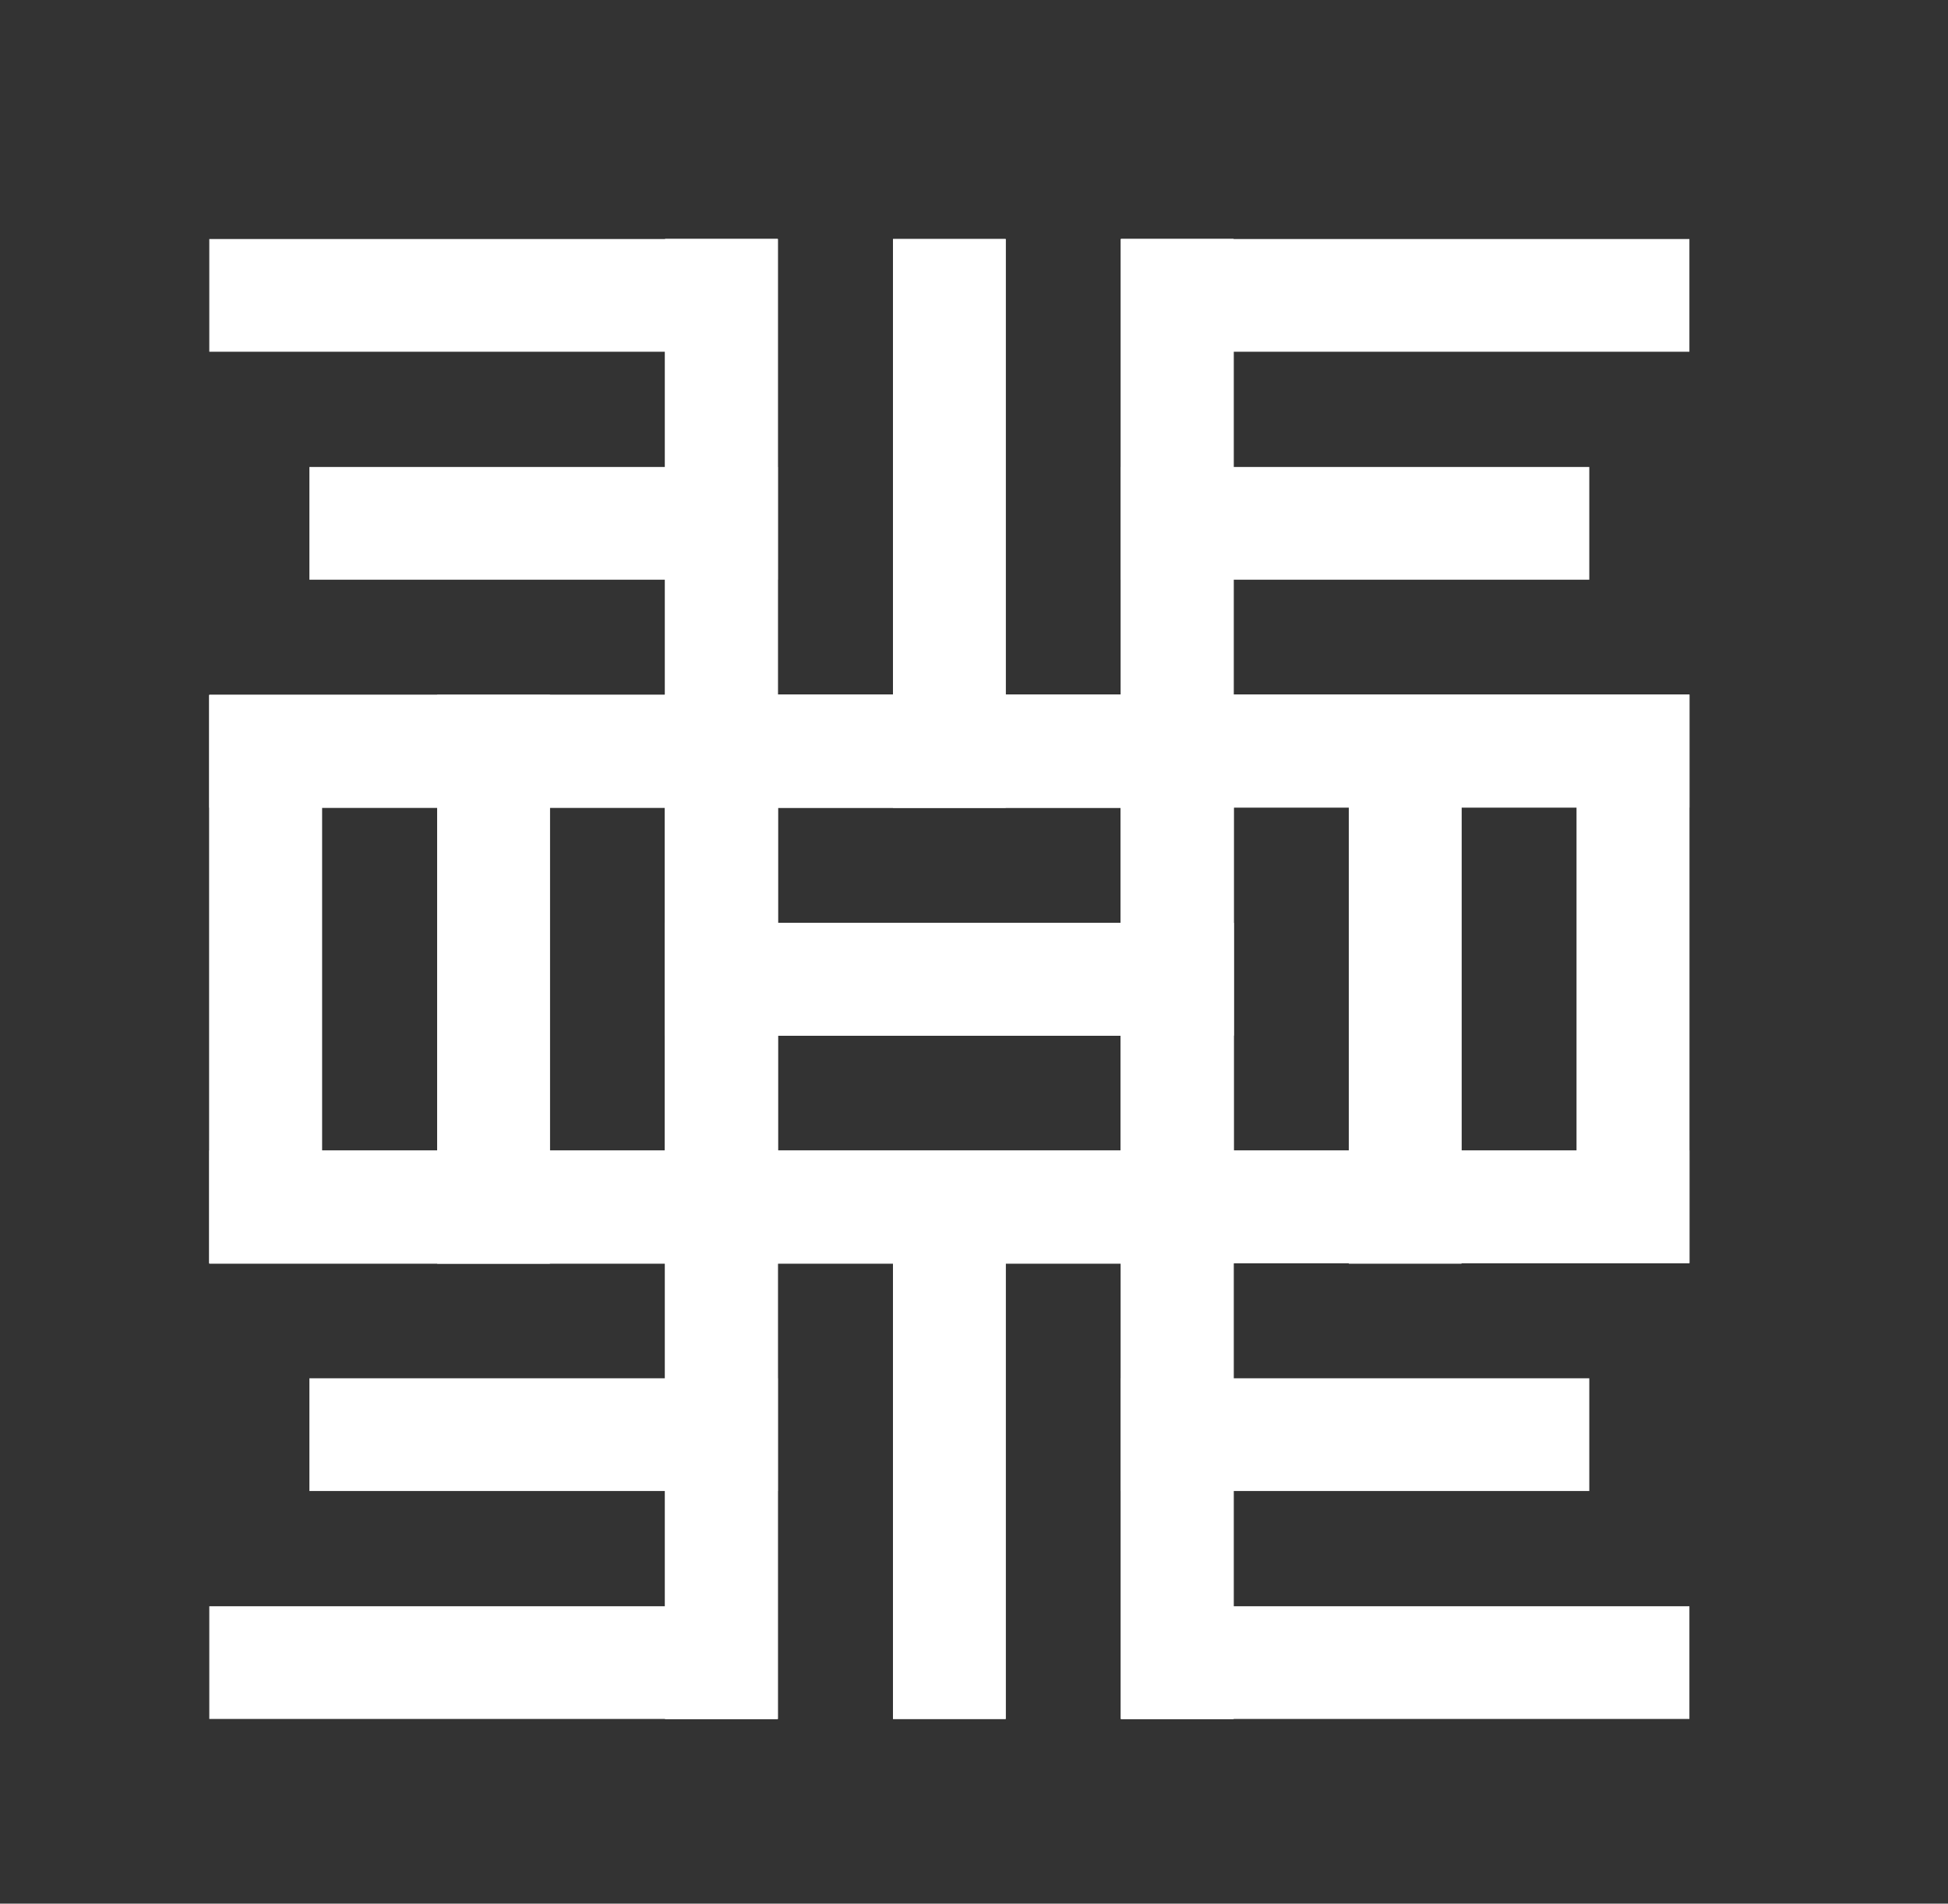
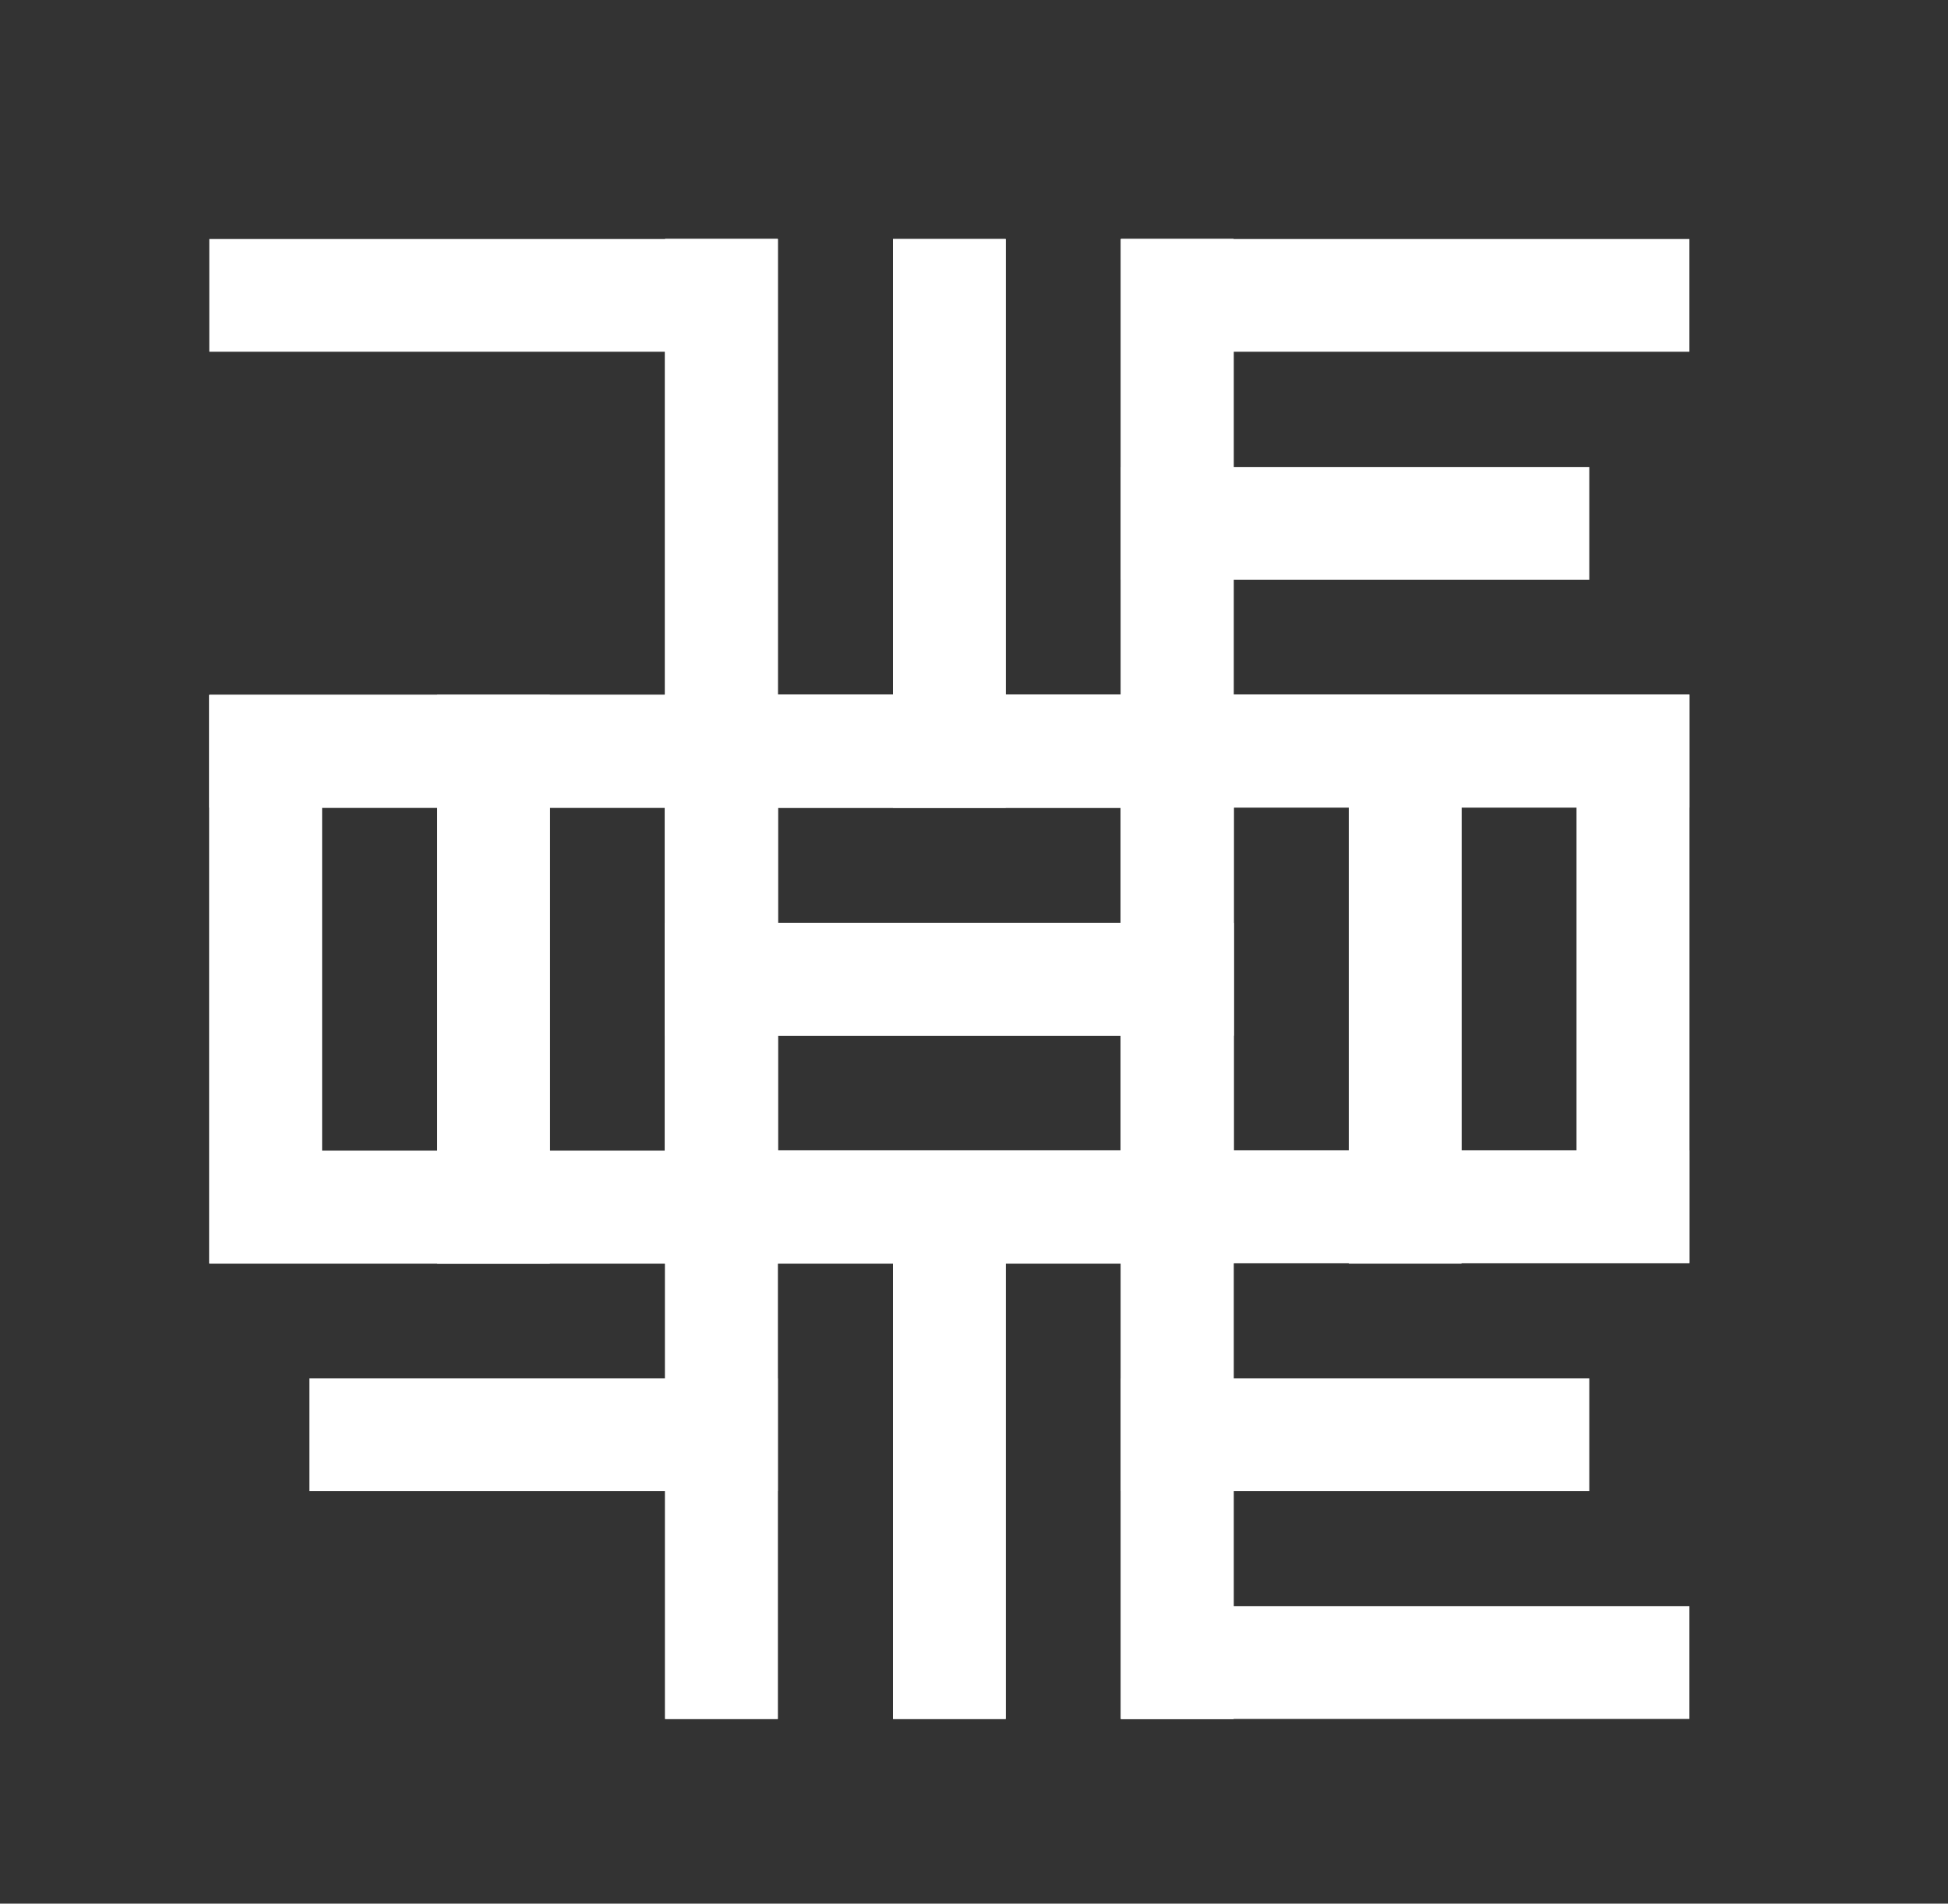
<svg xmlns="http://www.w3.org/2000/svg" id="Calque_1" data-name="Calque 1" viewBox="0 0 38.72 37.83">
  <rect x="0" y="0" width="38.72" height="37.83" fill="#333333" stroke="none" />
  <defs>
    <style>.cls-1{fill:none;stroke:white;stroke-linecap:square;stroke-miterlimit:10;stroke-width:2.24px;}</style>
  </defs>
  <rect class="cls-1" x="14.34" y="14.93" width="9.06" height="9.06" />
  <polyline class="cls-1" points="14.34 5.87 14.34 14.93 23.4 14.93 23.4 5.87" />
  <polyline class="cls-1" points="5.28 14.93 14.34 14.93 14.34 5.87 5.28 5.87" />
  <rect class="cls-1" x="5.28" y="14.93" width="9.06" height="9.06" />
  <line class="cls-1" x1="9.81" y1="23.99" x2="9.81" y2="14.93" />
  <line class="cls-1" x1="14.34" y1="19.46" x2="23.4" y2="19.46" />
  <line class="cls-1" x1="18.87" y1="14.93" x2="18.87" y2="5.87" />
-   <line class="cls-1" x1="14.34" y1="10.4" x2="7.27" y2="10.4" />
  <rect class="cls-1" x="14.34" y="14.93" width="9.06" height="9.06" transform="translate(37.74 38.91) rotate(-180)" />
  <polyline class="cls-1" points="23.4 5.87 23.4 14.93 14.34 14.93 14.34 5.87" />
  <polyline class="cls-1" points="32.46 14.93 23.4 14.93 23.4 5.87 32.46 5.87" />
  <rect class="cls-1" x="23.4" y="14.93" width="9.06" height="9.06" transform="translate(55.86 38.91) rotate(-180)" />
  <line class="cls-1" x1="27.93" y1="23.99" x2="27.93" y2="14.93" />
  <line class="cls-1" x1="23.4" y1="19.46" x2="14.34" y2="19.46" />
  <line class="cls-1" x1="18.87" y1="14.93" x2="18.87" y2="5.87" />
  <line class="cls-1" x1="23.4" y1="10.4" x2="30.47" y2="10.4" />
  <rect class="cls-1" x="14.34" y="14.93" width="9.06" height="9.06" />
  <polyline class="cls-1" points="14.34 33.04 14.34 23.98 23.4 23.98 23.4 33.04" />
-   <polyline class="cls-1" points="5.28 23.98 14.34 23.98 14.34 33.04 5.28 33.04" />
  <rect class="cls-1" x="5.28" y="14.93" width="9.06" height="9.06" />
  <line class="cls-1" x1="9.81" y1="14.93" x2="9.81" y2="23.99" />
  <line class="cls-1" x1="14.34" y1="19.46" x2="23.4" y2="19.46" />
  <line class="cls-1" x1="18.87" y1="23.99" x2="18.87" y2="33.04" />
  <line class="cls-1" x1="14.34" y1="28.51" x2="7.27" y2="28.51" />
  <rect class="cls-1" x="14.34" y="14.93" width="9.06" height="9.06" transform="translate(37.74 38.91) rotate(180)" />
  <polyline class="cls-1" points="23.4 33.04 23.4 23.98 14.34 23.98 14.34 33.04" />
  <polyline class="cls-1" points="32.46 23.98 23.4 23.98 23.4 33.04 32.46 33.04" />
  <rect class="cls-1" x="23.4" y="14.93" width="9.06" height="9.06" transform="translate(55.86 38.91) rotate(180)" />
  <line class="cls-1" x1="27.93" y1="14.93" x2="27.93" y2="23.99" />
  <line class="cls-1" x1="23.4" y1="19.46" x2="14.34" y2="19.46" />
  <line class="cls-1" x1="18.87" y1="23.99" x2="18.87" y2="33.04" />
  <line class="cls-1" x1="23.4" y1="28.51" x2="30.47" y2="28.51" />
</svg>